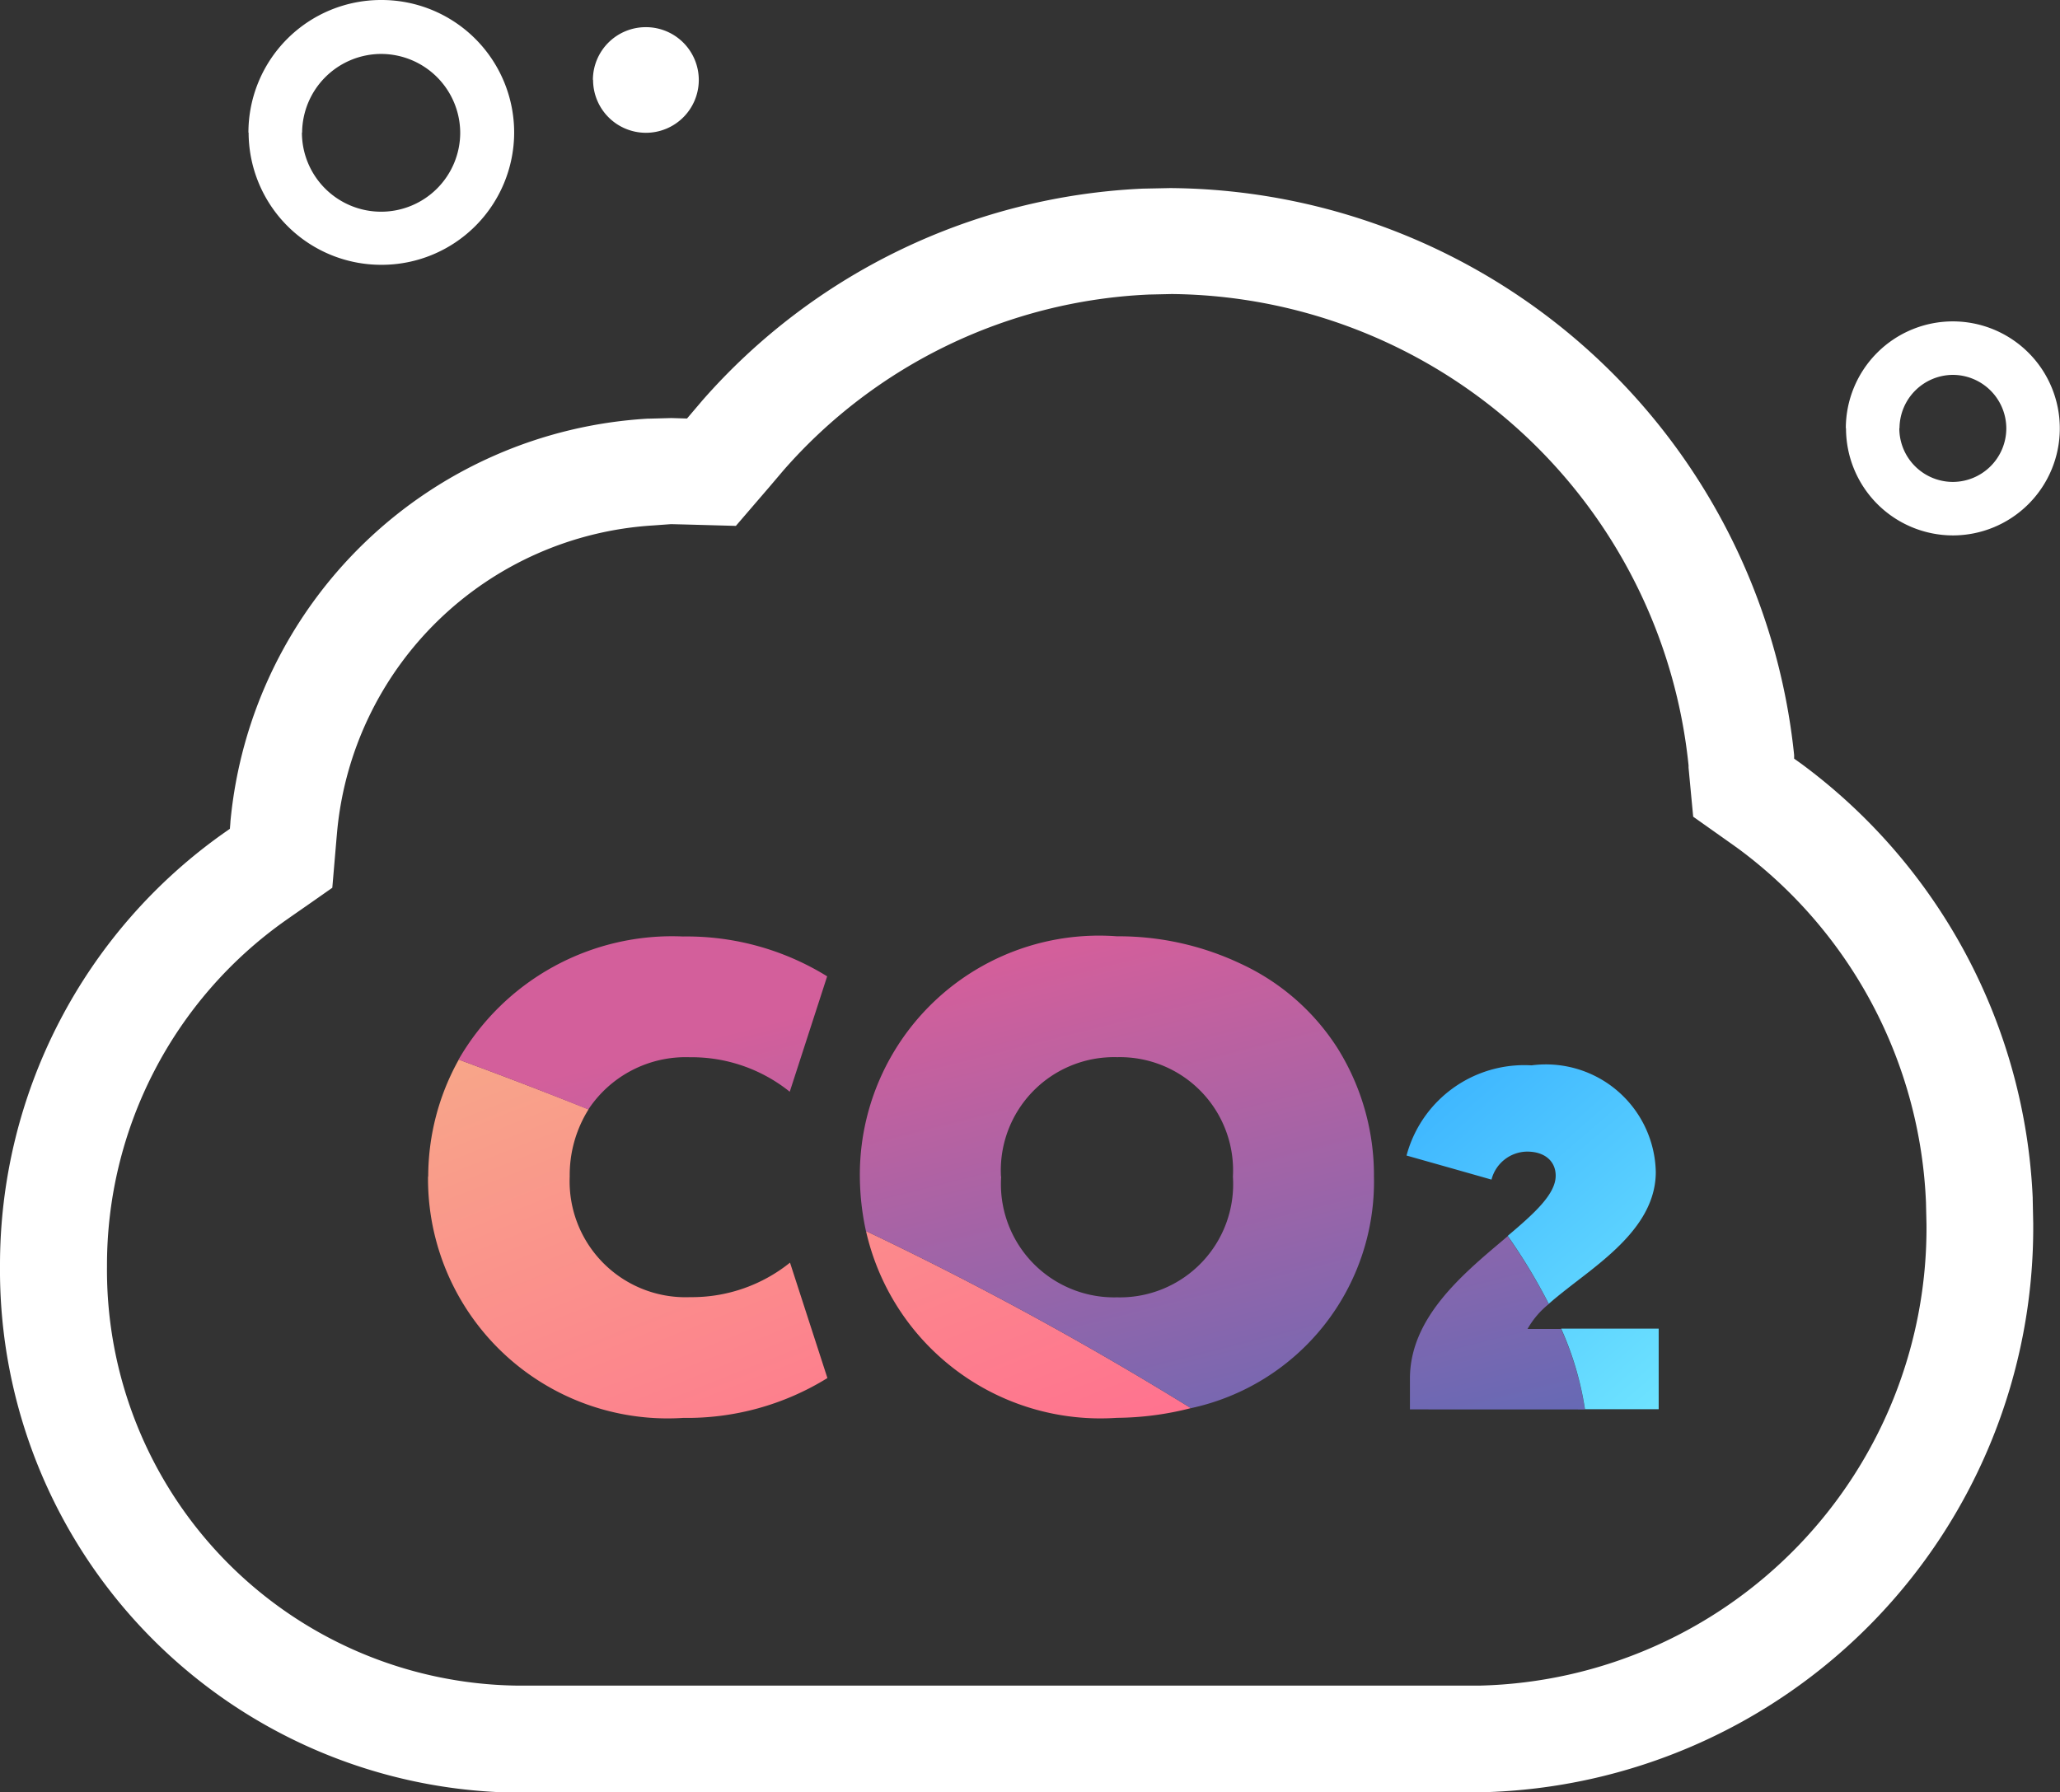
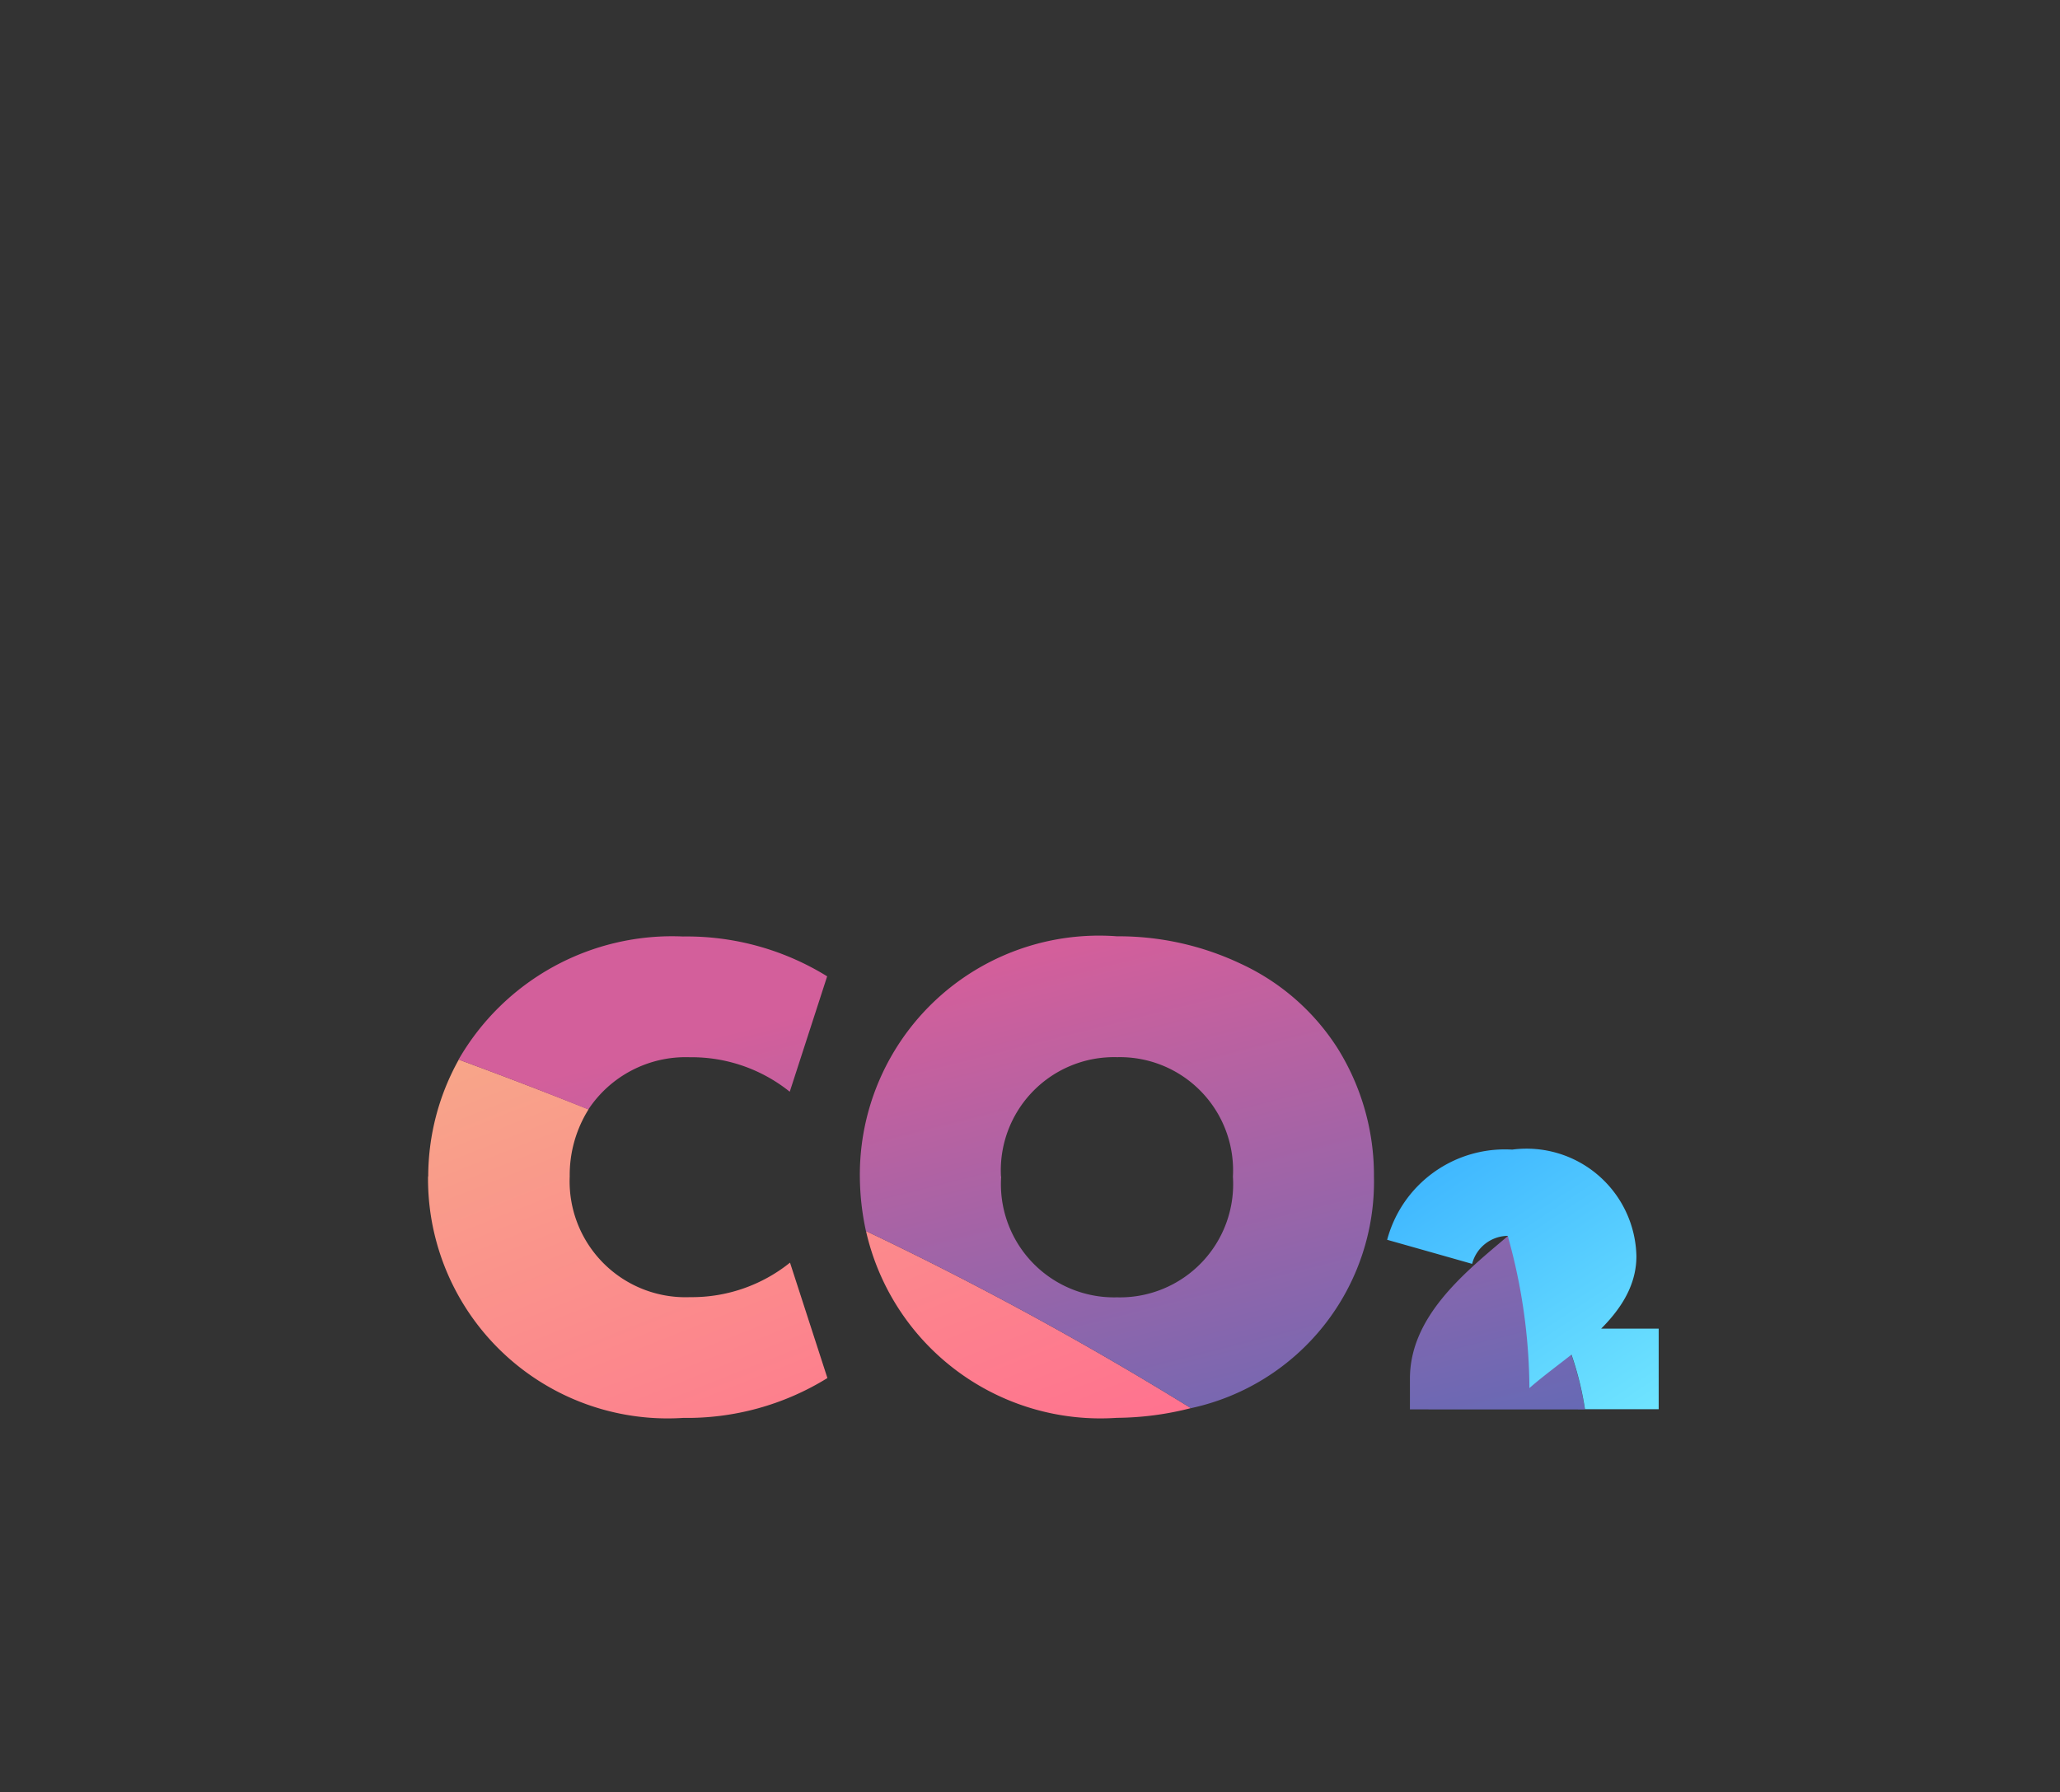
<svg xmlns="http://www.w3.org/2000/svg" width="32" height="27.845" viewBox="0 0 32 27.845">
  <rect x="0" y="0" width="32" height="27.845" fill="#333333" stroke="none" />
  <defs>
    <linearGradient id="a" x1="-0.566" y1="-0.175" x2="0.665" y2="1.295" gradientUnits="objectBoundingBox">
      <stop offset="0" stop-color="#f5b987" />
      <stop offset="1" stop-color="#ff718f" />
    </linearGradient>
    <linearGradient id="b" x1="0.405" y1="0.105" x2="1.17" y2="1.384" gradientUnits="objectBoundingBox">
      <stop offset="0" stop-color="#d35f9b" />
      <stop offset="1" stop-color="#3c6dbf" />
    </linearGradient>
    <linearGradient id="c" x1="0.23" y1="-0.13" x2="1.254" y2="1.508" gradientUnits="objectBoundingBox">
      <stop offset="0" stop-color="#40b8ff" />
      <stop offset="1" stop-color="#89fcff" />
    </linearGradient>
  </defs>
-   <path d="M-367.811,9.3a8.119,8.119,0,0,1-8.015-8.179,8.216,8.216,0,0,1,3.488-6.737l.083-.058.008-.1v-.007a6.916,6.916,0,0,1,6.484-6.265h.023l.333-.009h.022l.231.007h0l.239-.281,0,0a9.677,9.677,0,0,1,6.853-3.291h.018l.392-.008h.012a9.814,9.814,0,0,1,9.684,8.808v.014l0,.042h0l0,0,.108.077,0,0A8.872,8.872,0,0,1-344.25.058V.076l.008.381V.469a8.774,8.774,0,0,1-8.567,8.825h-15Zm2.133-19.687a5.254,5.254,0,0,0-4.912,4.766l-.008.09-.066.773-.318.223-.319.222-.084.059a6.553,6.553,0,0,0-2.779,5.375,6.456,6.456,0,0,0,6.36,6.516h14.968A7.111,7.111,0,0,0-345.9.47l-.008-.341a7.205,7.205,0,0,0-2.9-5.483l-.093-.067,0,0-.623-.441-.036-.379-.036-.384,0-.034a8.15,8.15,0,0,0-8.028-7.323l-.356.008a8.013,8.013,0,0,0-5.673,2.728l-.226.266,0,0-.516.6-.4-.011-.4-.011-.208-.005Zm.5-.831.009-.321Zm18.025-.677a1.663,1.663,0,0,1,1.662-1.662,1.662,1.662,0,0,1,1.662,1.662,1.662,1.662,0,0,1-1.662,1.663A1.663,1.663,0,0,1-347.15-11.9Zm.831,0a.833.833,0,0,0,.831.832.833.833,0,0,0,.831-.832.833.833,0,0,0-.831-.831A.833.833,0,0,0-346.319-11.9Zm-25.645-4.592A2.06,2.06,0,0,1-369.9-18.55a2.06,2.06,0,0,1,2.061,2.057,2.058,2.058,0,0,1-2.061,2.057A2.059,2.059,0,0,1-371.964-16.493Zm.831,0a1.23,1.23,0,0,0,1.229,1.226,1.229,1.229,0,0,0,1.23-1.226,1.23,1.23,0,0,0-1.23-1.225A1.231,1.231,0,0,0-371.133-16.493Zm4.52-.82a.821.821,0,0,1,.822-.821.821.821,0,0,1,.823.821.821.821,0,0,1-.823.82A.821.821,0,0,1-366.613-17.313Z" transform="translate(375.826 18.55)" fill="#fff" />
  <g transform="translate(6.649 14.546)">
    <path d="M-369.023-15.887a52.741,52.741,0,0,1,5.048,2.752,4.742,4.742,0,0,1-1.15.151A3.733,3.733,0,0,1-369.023-15.887Zm-6.8-.847a3.732,3.732,0,0,1,.475-1.816c.659.243,1.333.5,2.016.773a1.919,1.919,0,0,0-.293,1.043,1.8,1.8,0,0,0,1.87,1.875,2.432,2.432,0,0,0,1.552-.536l.581,1.793a4.143,4.143,0,0,1-2.24.619A3.722,3.722,0,0,1-375.826-16.734Z" transform="translate(375.826 20.465)" fill="url(#a)" />
    <path d="M-361.047-11.2v-.479c0-.931.793-1.6,1.441-2.146l.078-.067a9.035,9.035,0,0,1,.638,1.055,1.333,1.333,0,0,0-.33.387h.521a4.834,4.834,0,0,1,.37,1.251Zm-8.45-2.769a4.075,4.075,0,0,1-.095-.847A3.715,3.715,0,0,1-365.6-18.55a4.431,4.431,0,0,1,1.924.426,3.545,3.545,0,0,1,1.509,1.32,3.724,3.724,0,0,1,.561,1.985,3.6,3.6,0,0,1-2.844,3.6A52.589,52.589,0,0,0-369.5-13.972Zm2.1-.847a1.759,1.759,0,0,0,1.8,1.875,1.759,1.759,0,0,0,1.8-1.875,1.759,1.759,0,0,0-1.8-1.856A1.759,1.759,0,0,0-367.4-14.819Zm-8.43-1.816a3.829,3.829,0,0,1,3.487-1.915,4.143,4.143,0,0,1,2.24.619l-.581,1.793a2.433,2.433,0,0,0-1.552-.536,1.813,1.813,0,0,0-1.577.812C-374.493-16.135-375.167-16.392-375.826-16.635Z" transform="translate(376.3 18.55)" fill="url(#b)" />
-     <path d="M-373.053-13.207a4.838,4.838,0,0,0-.37-1.252h1.515v1.252Zm-1.2-2.693c.411-.348.745-.647.745-.935,0-.224-.169-.374-.444-.374a.578.578,0,0,0-.553.435l-.56-.159-.76-.215a1.921,1.921,0,0,1,.178-.438,1.894,1.894,0,0,1,1.764-.963,1.707,1.707,0,0,1,1.93,1.656c0,.757-.673,1.273-1.245,1.712-.151.117-.294.228-.417.337A8.884,8.884,0,0,0-374.253-15.9Z" transform="translate(391.025 20.554)" fill="url(#c)" />
+     <path d="M-373.053-13.207a4.838,4.838,0,0,0-.37-1.252h1.515v1.252Zm-1.2-2.693a.578.578,0,0,0-.553.435l-.56-.159-.76-.215a1.921,1.921,0,0,1,.178-.438,1.894,1.894,0,0,1,1.764-.963,1.707,1.707,0,0,1,1.93,1.656c0,.757-.673,1.273-1.245,1.712-.151.117-.294.228-.417.337A8.884,8.884,0,0,0-374.253-15.9Z" transform="translate(391.025 20.554)" fill="url(#c)" />
  </g>
</svg>